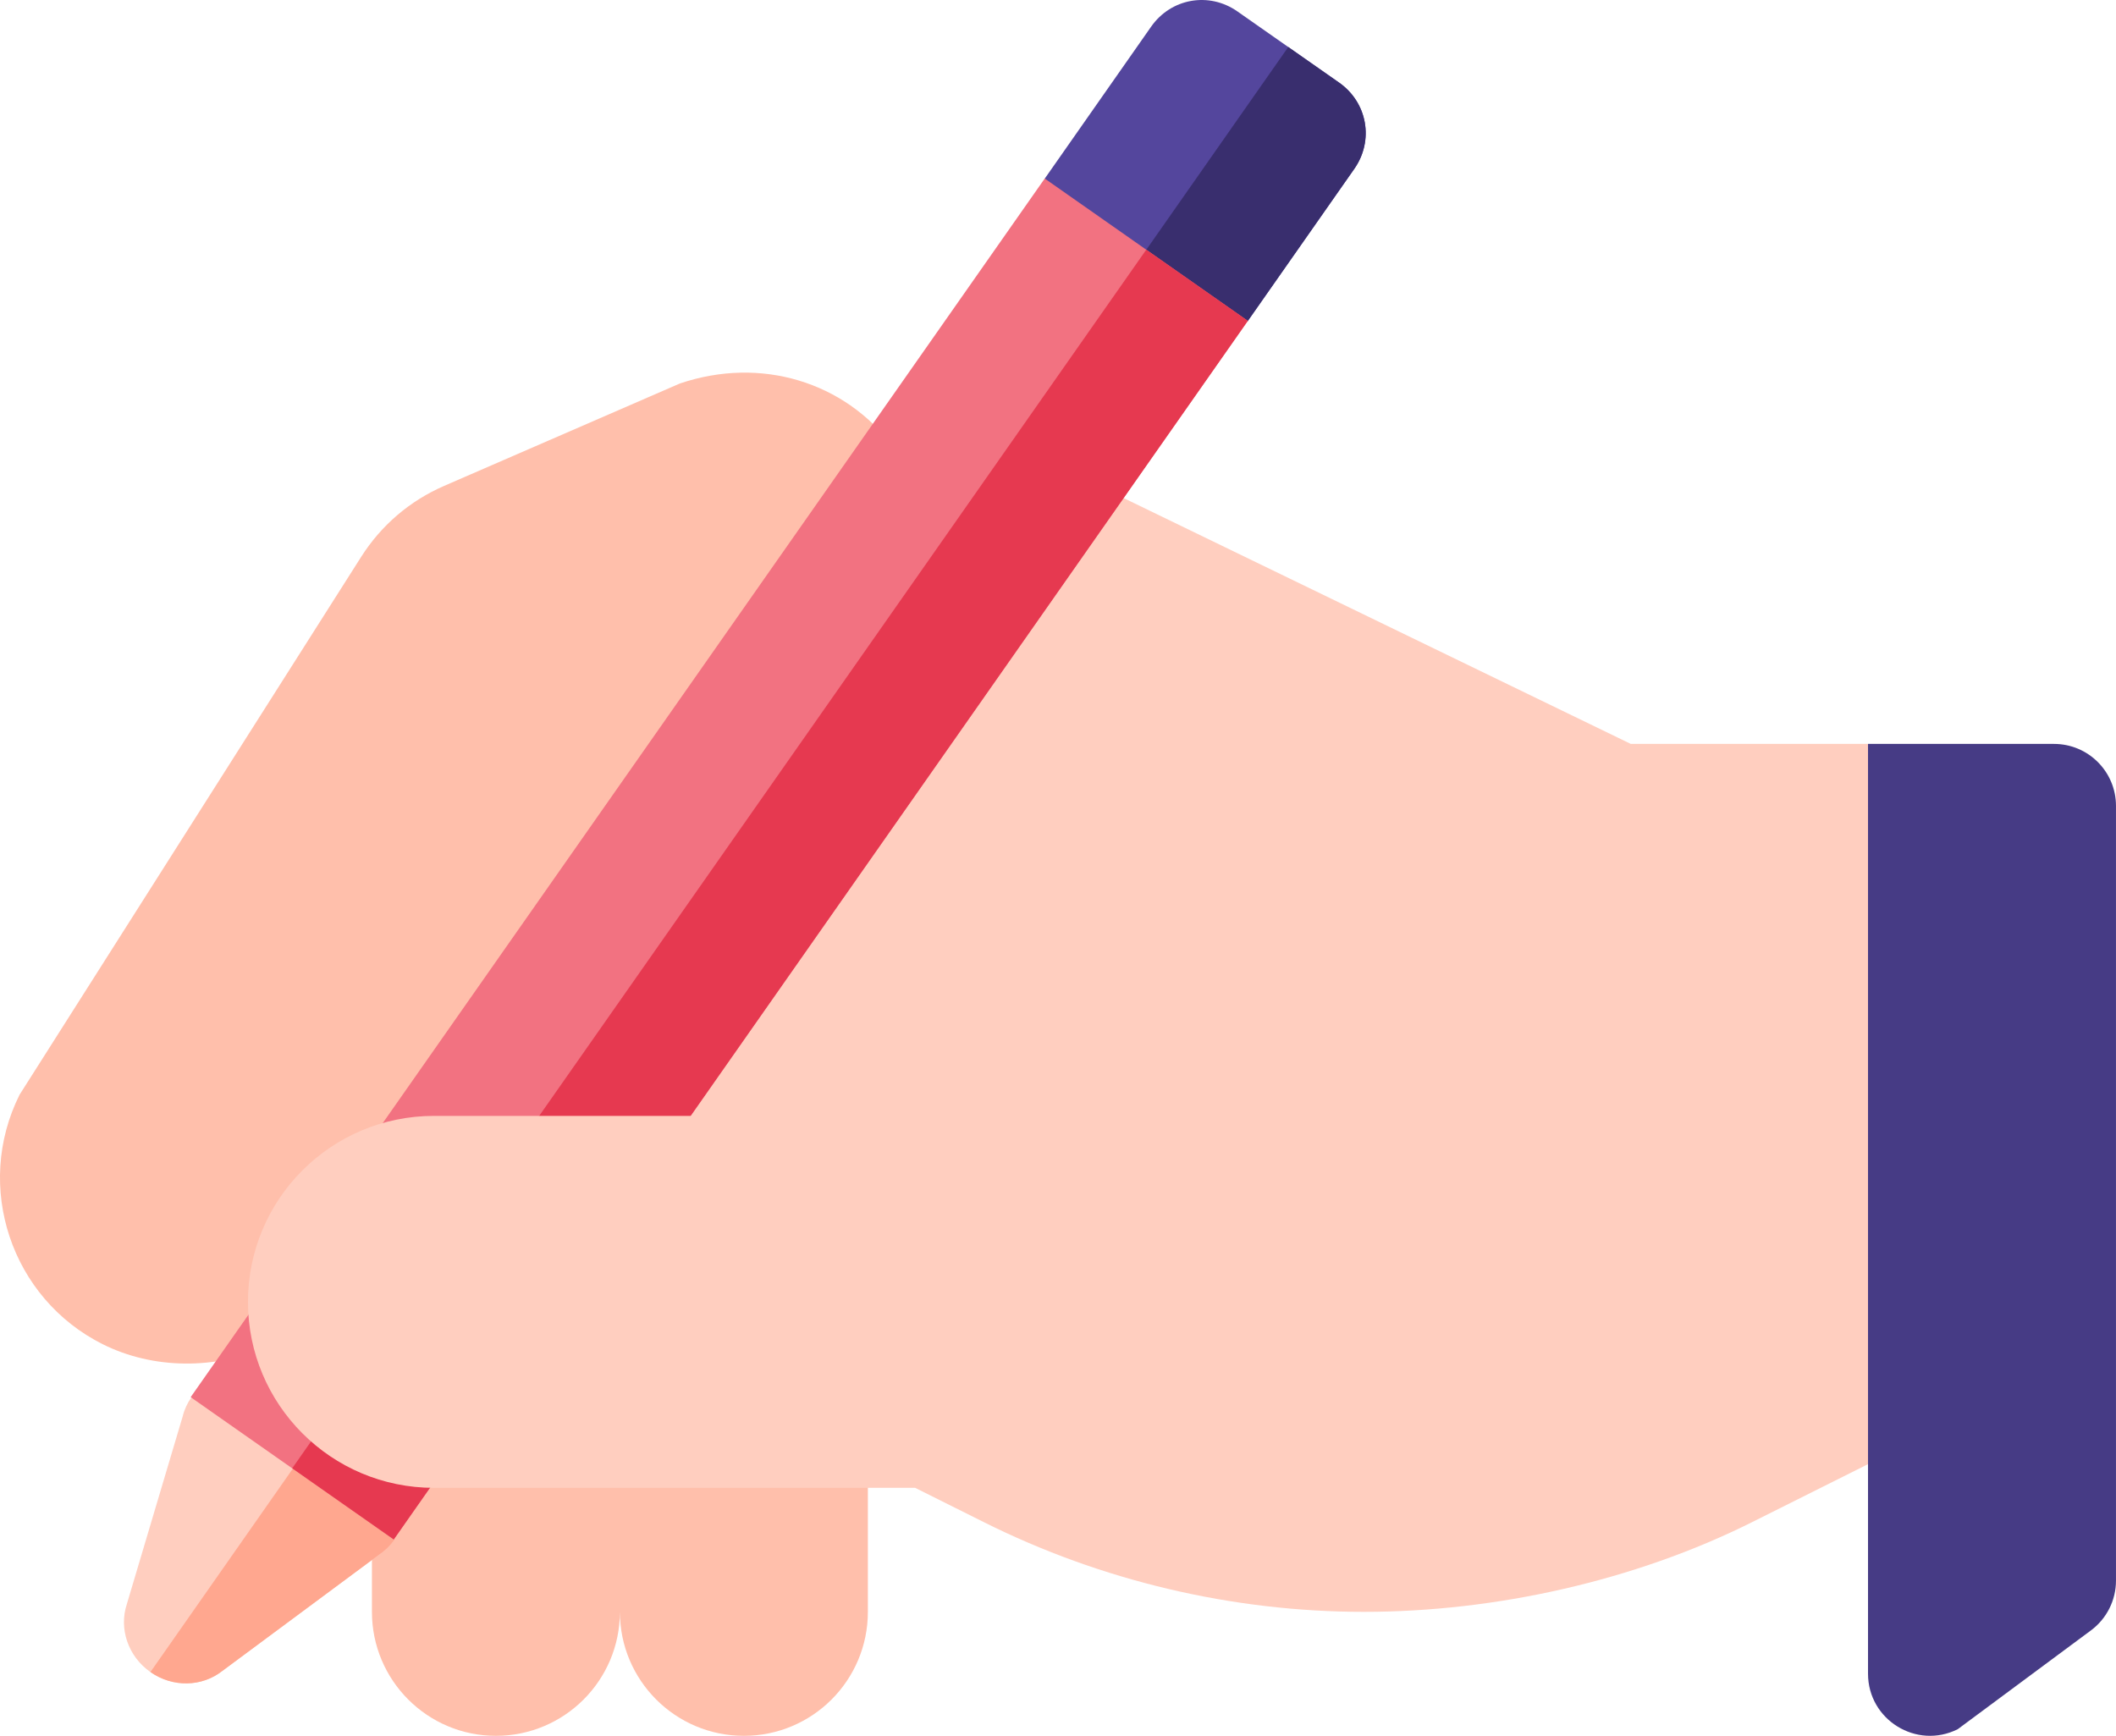
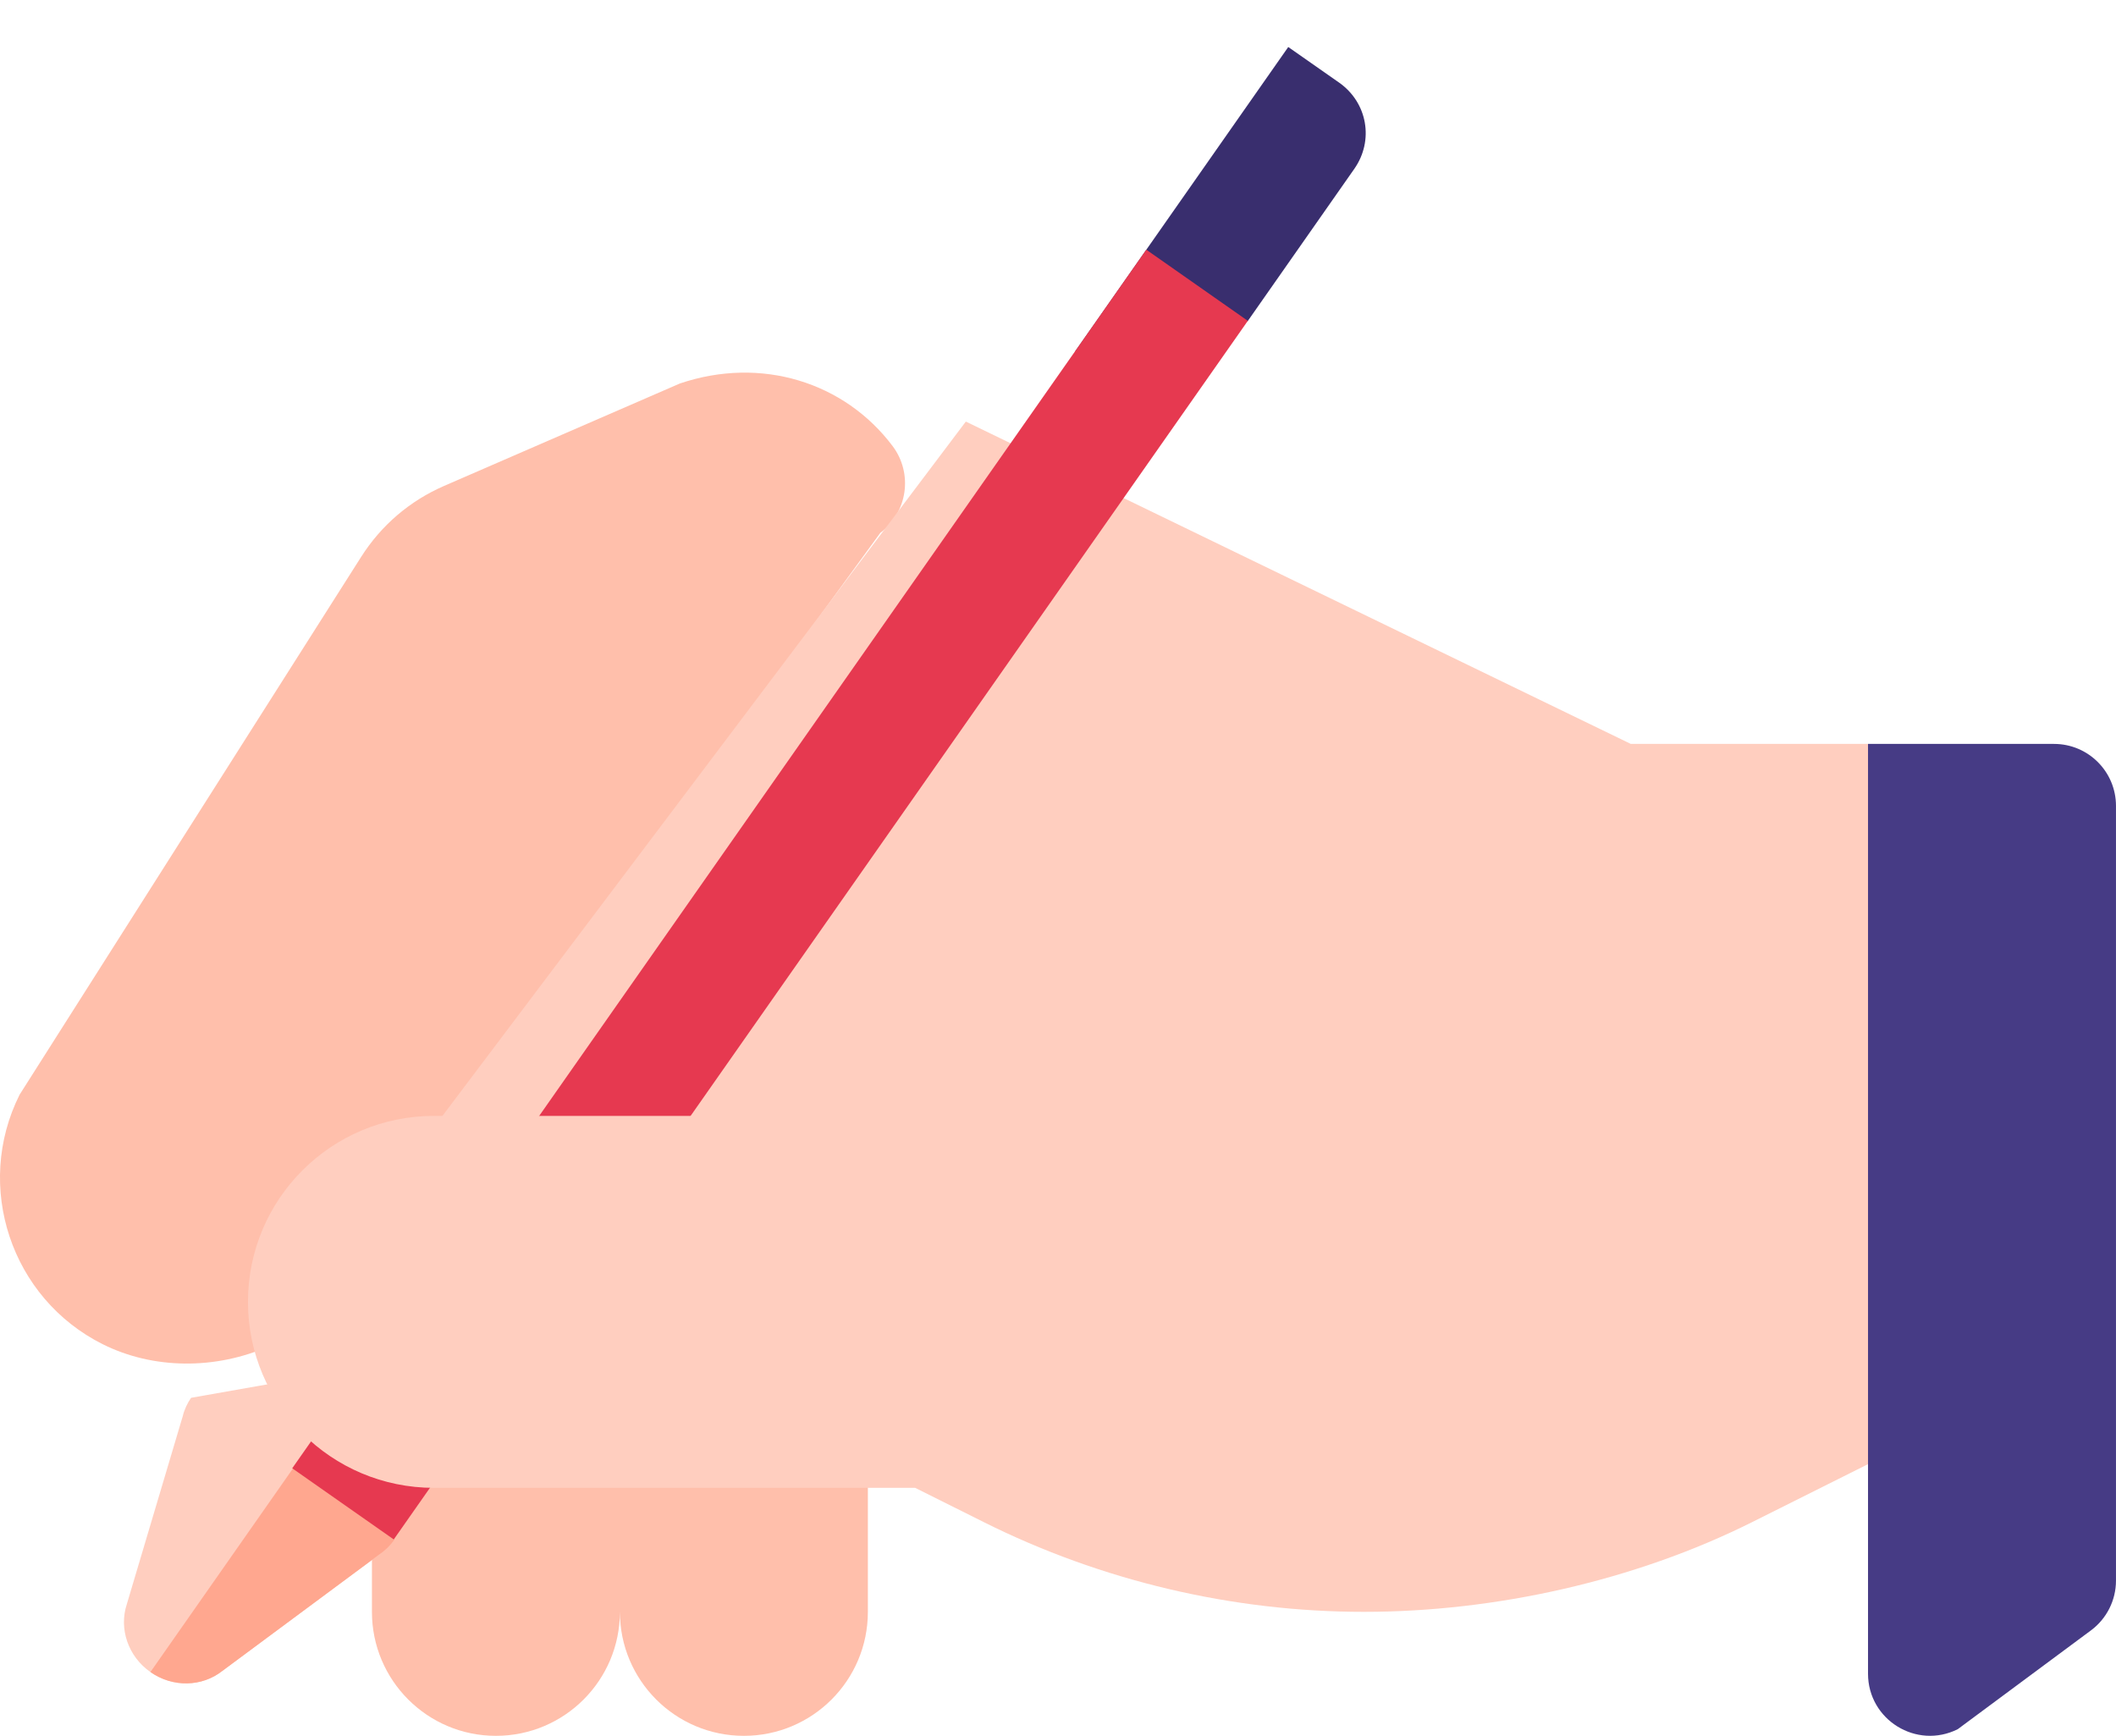
<svg xmlns="http://www.w3.org/2000/svg" version="1.1" id="Layer_1" x="0px" y="0px" width="119.553px" height="98.071px" viewBox="0 0 119.553 98.071" enable-background="new 0 0 119.553 98.071" xml:space="preserve">
  <path fill="#FFBFAB" d="M50.434,25.205c-2.723-3.619-7.43-5.09-12.017-3.54l-13.322,5.787c-1.937,0.841-3.554,2.224-4.687,4.006  L1.107,61.848c-2.59,5.183-0.482,11.507,4.7,14.1c2.848,1.424,6.378,1.448,9.396,0.109c2.873-1.27,4.973-3.605,5.764-6.41  L49.735,30.11C51.281,28.947,51.593,26.751,50.434,25.205L50.434,25.205z" />
  <path fill="#FFBFAB" d="M35.024,77.056h-14.01v14.011c0,3.869,3.137,7.005,7.005,7.005c3.869,0,7.005-3.136,7.005-7.005  c0,3.869,3.137,7.005,7.005,7.005c3.869,0,7.005-3.136,7.005-7.005V77.056H35.024z" />
  <polygon fill="#FFCEBF" points="98.537,42.03 92.139,42.03 54.569,23.818 23.467,65.077 105.543,77.056 112.548,49.036   105.543,42.03 " />
  <path fill="#FFCEBF" d="M22.272,87.009c-0.2,0.286-0.499,0.591-0.815,0.798l-8.896,6.598c-1.148,0.906-2.801,0.947-4.063,0.063  c-1.263-0.883-1.79-2.45-1.331-3.84l3.158-10.615c0.086-0.368,0.27-0.752,0.471-1.039l9.756-1.721L22.272,87.009z" />
  <path fill="#FFA78F" d="M20.553,77.253l1.72,9.756c-0.201,0.286-0.5,0.591-0.815,0.798l-8.896,6.598  c-1.148,0.906-2.802,0.947-4.063,0.063L20.553,77.253z" />
-   <path fill="#54469D" d="M76.516,9.542l-6.027,8.608l-9.756,1.72l-1.721-9.756l6.026-8.607c1.126-1.607,3.272-1.985,4.878-0.86  l5.739,4.018C77.262,5.79,77.641,7.937,76.516,9.542L76.516,9.542z" />
-   <path fill="#392E6E" d="M76.516,9.542l-6.027,8.608l-9.756,1.72L72.786,2.656l2.869,2.008C77.262,5.79,77.641,7.937,76.516,9.542  L76.516,9.542z" />
-   <rect x="-1.387" y="41.555" transform="matrix(-0.574 0.819 -0.819 -0.574 103.739 43.118)" fill="#F27281" width="84.066" height="14.011" />
+   <path fill="#392E6E" d="M76.516,9.542l-6.027,8.608l-9.756,1.72L72.786,2.656l2.869,2.008C77.262,5.79,77.641,7.937,76.516,9.542  L76.516,9.542" />
  <rect x="1.483" y="47.067" transform="matrix(-0.574 0.819 -0.819 -0.574 109.9 43.929)" fill="#E63950" width="84.065" height="7.005" />
  <path fill="#FFCEBF" d="M24.518,63.046c-5.804,0-10.508,4.704-10.508,10.508c0,5.803,4.704,10.507,10.508,10.507h27.19l3.874,1.936  c6.629,3.315,14.055,5.07,21.474,5.07s15.312-1.755,21.939-5.07l10.05-5.025V63.046H24.518z" />
  <path fill="#463B85" d="M110.611,97.697l7.525-5.581c0.891-0.661,1.416-1.704,1.416-2.813V45.532c0-1.934-1.567-3.502-3.502-3.502  h-10.508v52.533C105.543,97.167,108.283,98.861,110.611,97.697L110.611,97.697z" />
</svg>